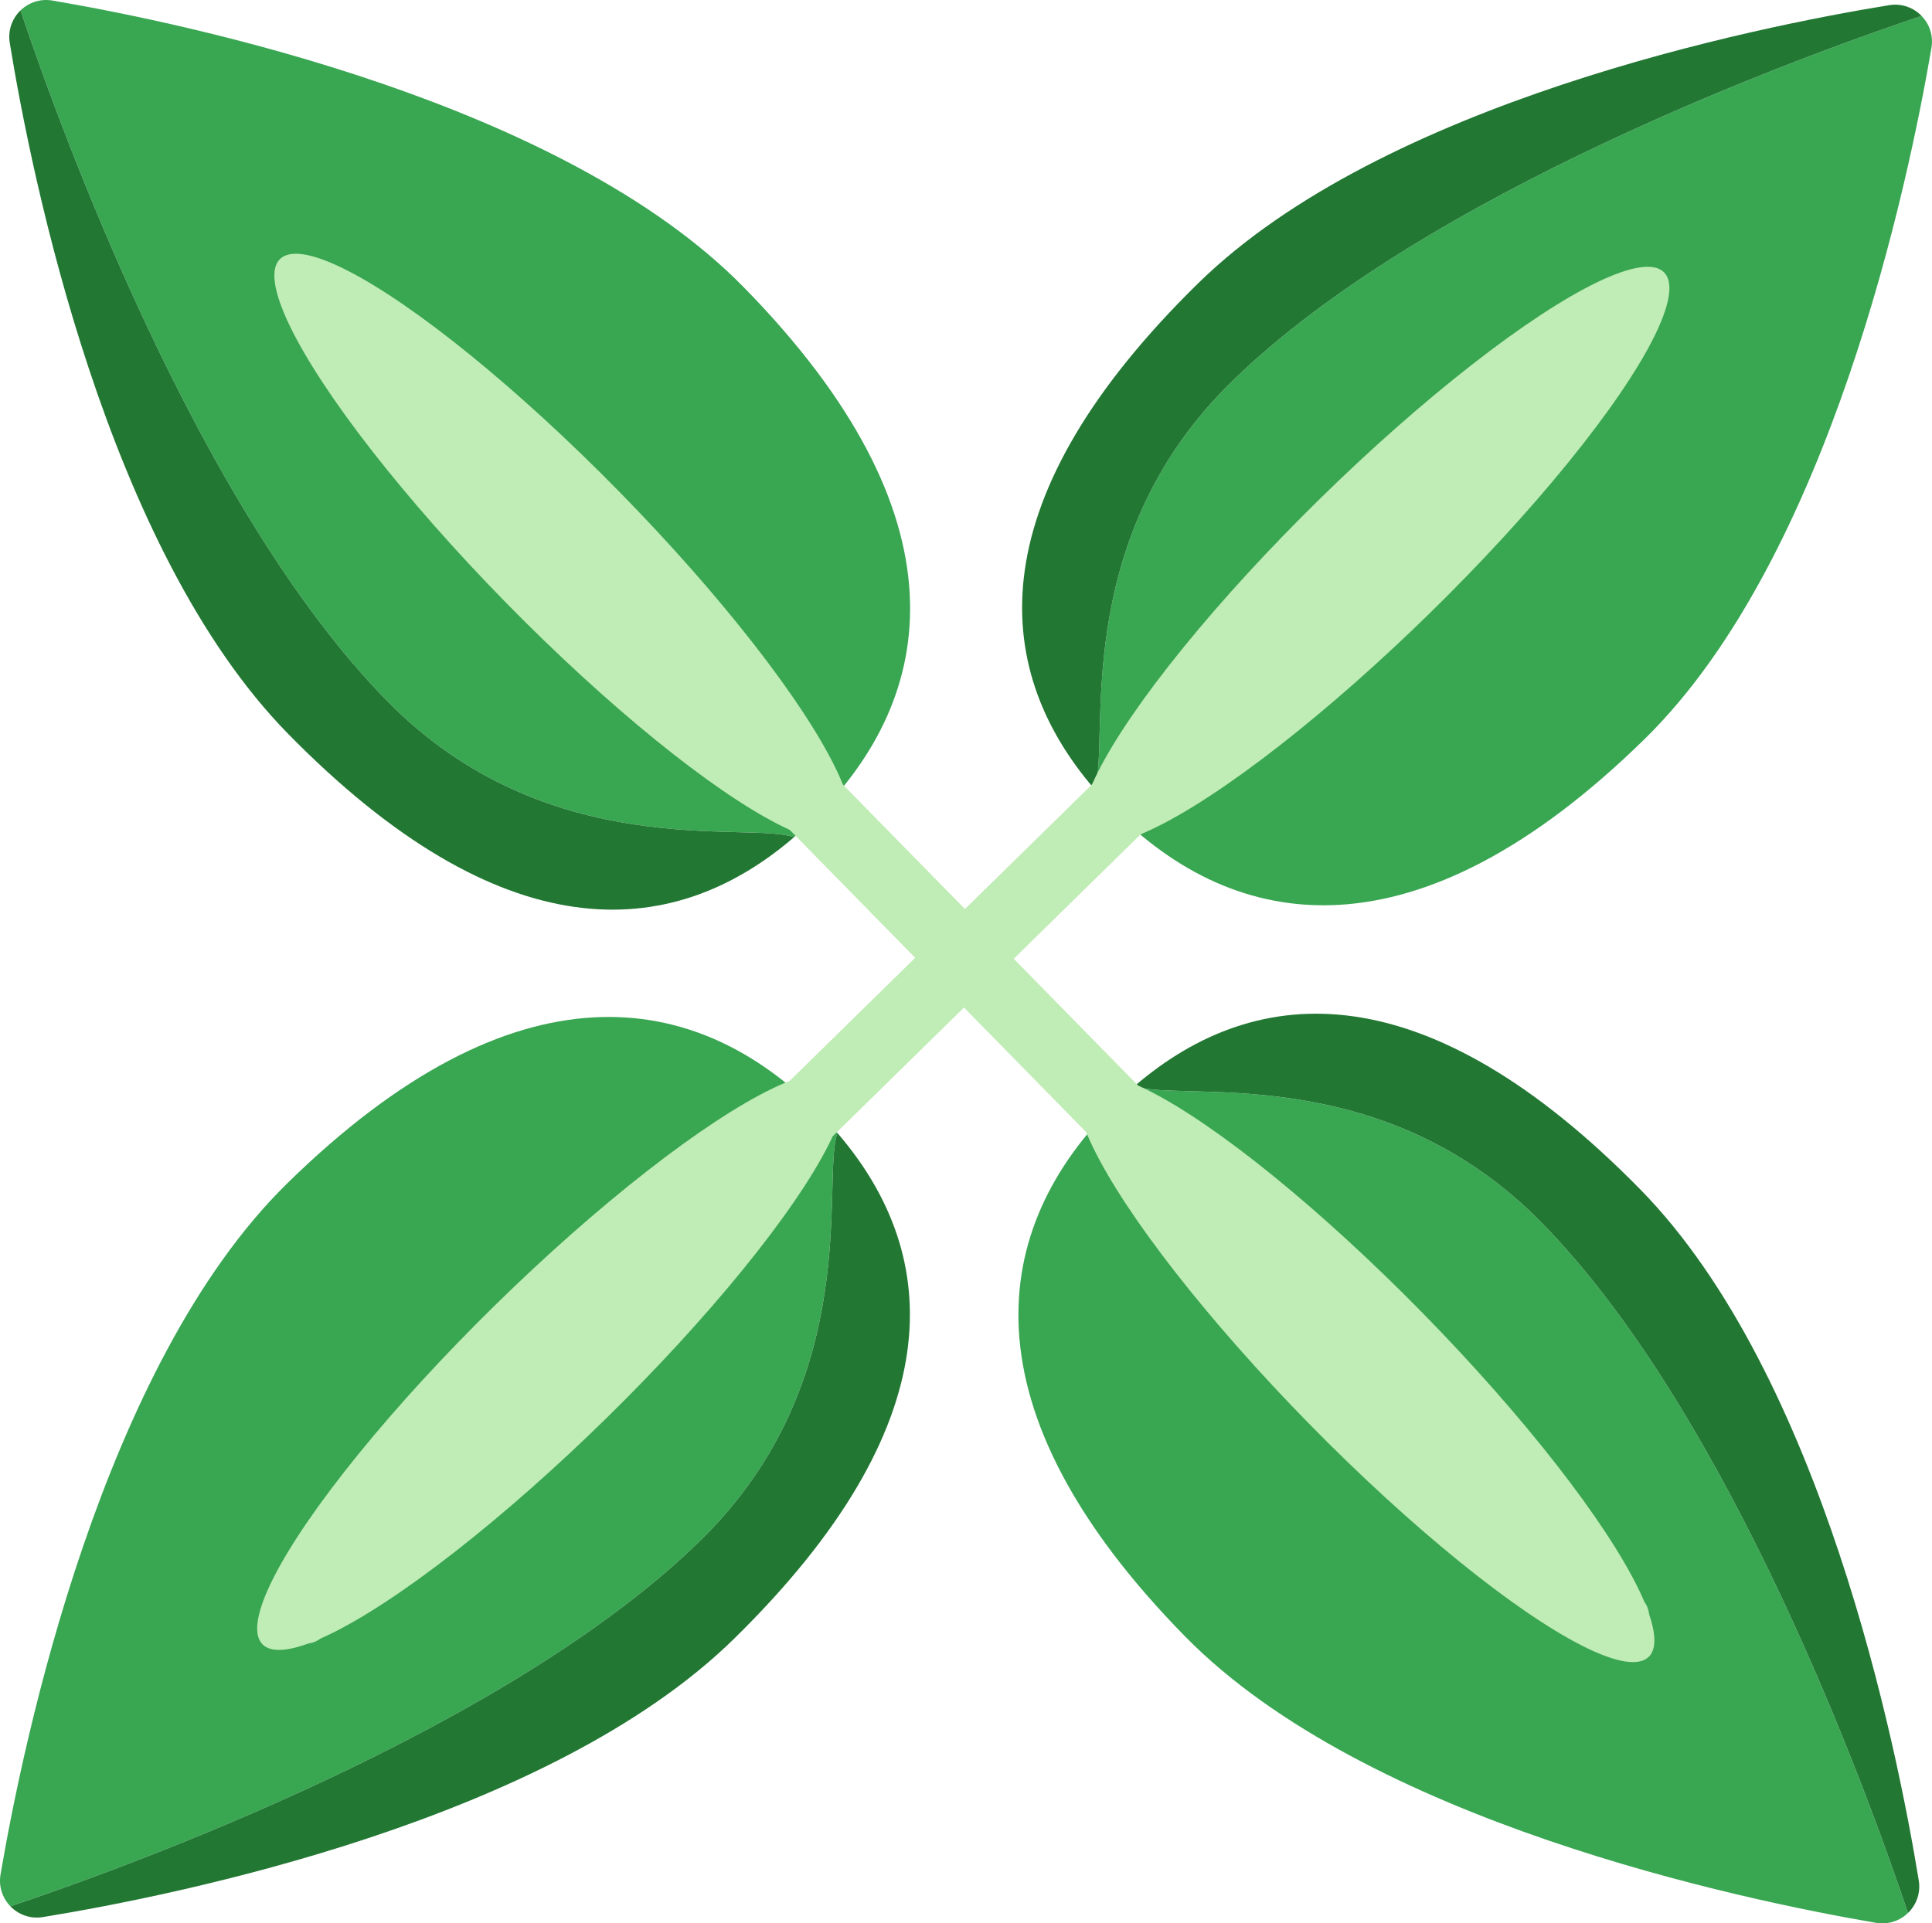
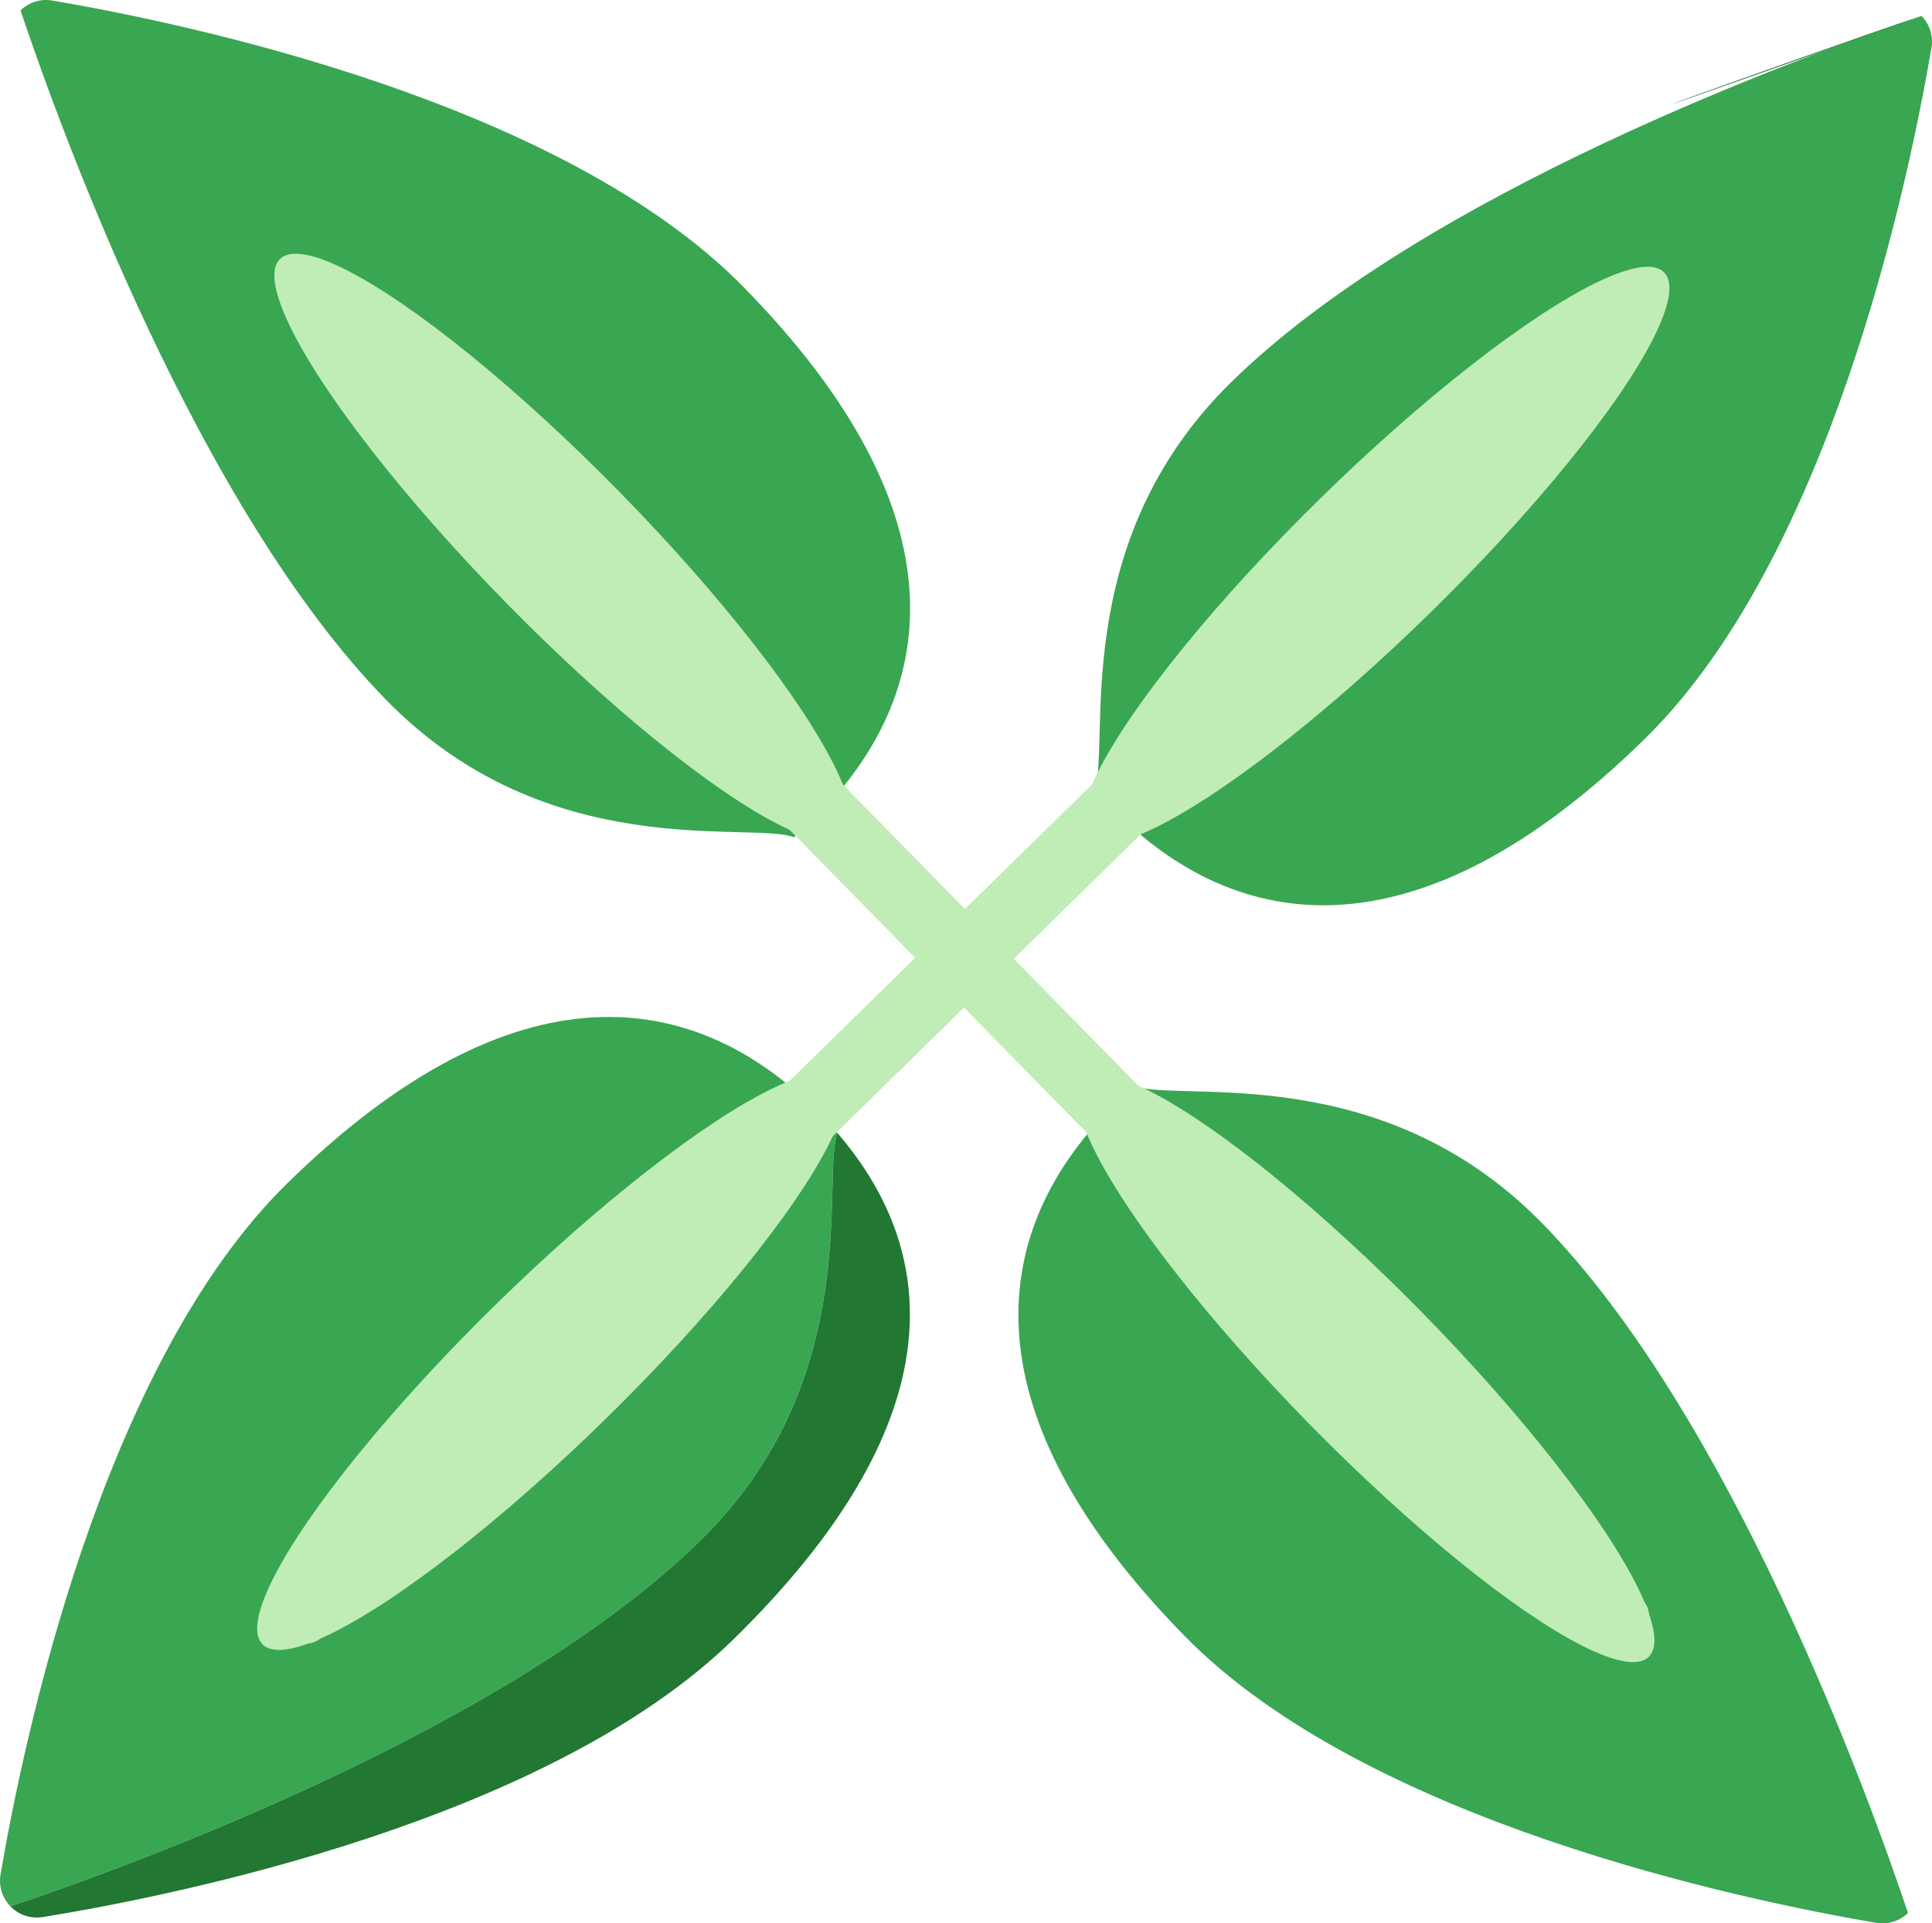
<svg xmlns="http://www.w3.org/2000/svg" viewBox="0 0 1764.03 1756.6">
  <defs>
    <style>.cls-1{fill:#c0ecb5;}.cls-2{fill:#273;}.cls-3{fill:#39a652;}</style>
  </defs>
  <g id="Layer_2">
    <g>
      <path class="cls-3" d="M1763.53,43.67c1.92-11.25-1.91-21.77-9.01-29.11-108,36.24-454.16,161.65-630.42,334.53-149.83,146.95-109.82,329.86-124.68,371.73,5.16,5.99,10.56,11.87,16.21,17.64,112.65,114.86,277.68,140.81,486.16-63.66,169.05-165.8,240.69-507.71,261.74-631.13Z" />
-       <path class="cls-2" d="M1754.53,14.56c-7.3-7.55-18.07-11.72-29.65-9.84-122.85,20.04-462.16,88.52-631.03,254.14-198.02,194.22-192.05,348.54-94.43,461.96,14.86-41.87-25.15-224.78,124.68-371.73C1300.37,176.21,1646.52,50.8,1754.53,14.56Z" />
+       <path class="cls-2" d="M1754.53,14.56C1300.37,176.21,1646.52,50.8,1754.53,14.56Z" />
    </g>
    <g>
      <path class="cls-3" d="M47.85,.49c-11.25-1.92-21.77,1.91-29.11,9.01C54.98,117.5,180.39,463.66,353.27,639.92c146.95,149.83,329.86,109.82,371.73,124.68,5.99-5.16,11.87-10.56,17.64-16.21,114.86-112.65,140.81-277.68-63.66-486.16C513.18,93.19,171.26,21.55,47.85,.49Z" />
-       <path class="cls-2" d="M18.74,9.5c-7.55,7.3-11.72,18.07-9.84,29.65,20.04,122.85,88.52,462.16,254.14,631.03,194.22,198.02,348.54,192.05,461.96,94.43-41.87-14.86-224.78,25.15-371.73-124.68C180.39,463.66,54.98,117.5,18.74,9.5Z" />
    </g>
    <g>
      <path class="cls-3" d="M.49,1711.91c-1.92,11.25,1.91,21.77,9.01,29.11,108-36.24,454.16-161.65,630.42-334.53,149.83-146.95,109.82-329.86,124.68-371.73-5.16-5.99-10.56-11.87-16.21-17.64-112.65-114.86-277.68-140.81-486.16,63.66C93.19,1246.58,21.55,1588.5,.49,1711.91Z" />
      <path class="cls-2" d="M9.5,1741.02c7.3,7.55,18.07,11.72,29.65,9.84,122.85-20.04,462.16-88.52,631.03-254.14,198.02-194.22,192.05-348.54,94.43-461.96-14.86,41.87,25.15,224.78-124.68,371.73C463.66,1579.37,117.5,1704.78,9.5,1741.02Z" />
    </g>
    <g>
      <path class="cls-3" d="M1713,1756.11c11.25,1.92,21.77-1.91,29.11-9.01-36.24-108-161.65-454.16-334.53-630.42-146.95-149.83-329.86-109.82-371.73-124.68-5.99,5.16-11.87,10.56-17.64,16.21-114.86,112.65-140.81,277.68,63.66,486.16,165.8,169.05,507.71,240.69,631.13,261.74Z" />
-       <path class="cls-2" d="M1742.11,1747.1c7.55-7.3,11.72-18.07,9.84-29.65-20.04-122.85-88.52-462.16-254.14-631.03-194.22-198.02-348.54-192.05-461.96-94.43,41.87,14.86,224.78-25.15,371.73,124.68,172.88,176.26,298.29,522.42,334.53,630.42Z" />
    </g>
  </g>
  <g id="Layer_1">
    <rect class="cls-1" x="7.58" y="847.74" width="1736.99" height="63.63" rx="21.3" ry="21.3" transform="translate(-365.26 865.06) rotate(-44.44)" />
    <ellipse class="cls-1" cx="1255.97" cy="507.01" rx="368.95" ry="72.42" transform="translate(4.28 1024.49) rotate(-44.44)" />
    <ellipse class="cls-1" cx="503.11" cy="1243.32" rx="368.95" ry="72.42" transform="translate(-726.67 707.96) rotate(-44.44)" />
    <rect class="cls-1" x="851.92" y="9.78" width="63.63" height="1736.99" rx="21.3" ry="21.3" transform="translate(-362.18 870.06) rotate(-44.44)" />
    <ellipse class="cls-1" cx="513.96" cy="499.95" rx="72.42" ry="368.95" transform="translate(-203.04 502.9) rotate(-44.44)" />
    <ellipse class="cls-1" cx="1247.12" cy="1249.6" rx="72.42" ry="368.95" transform="translate(-518.23 1230.73) rotate(-44.44)" />
  </g>
</svg>